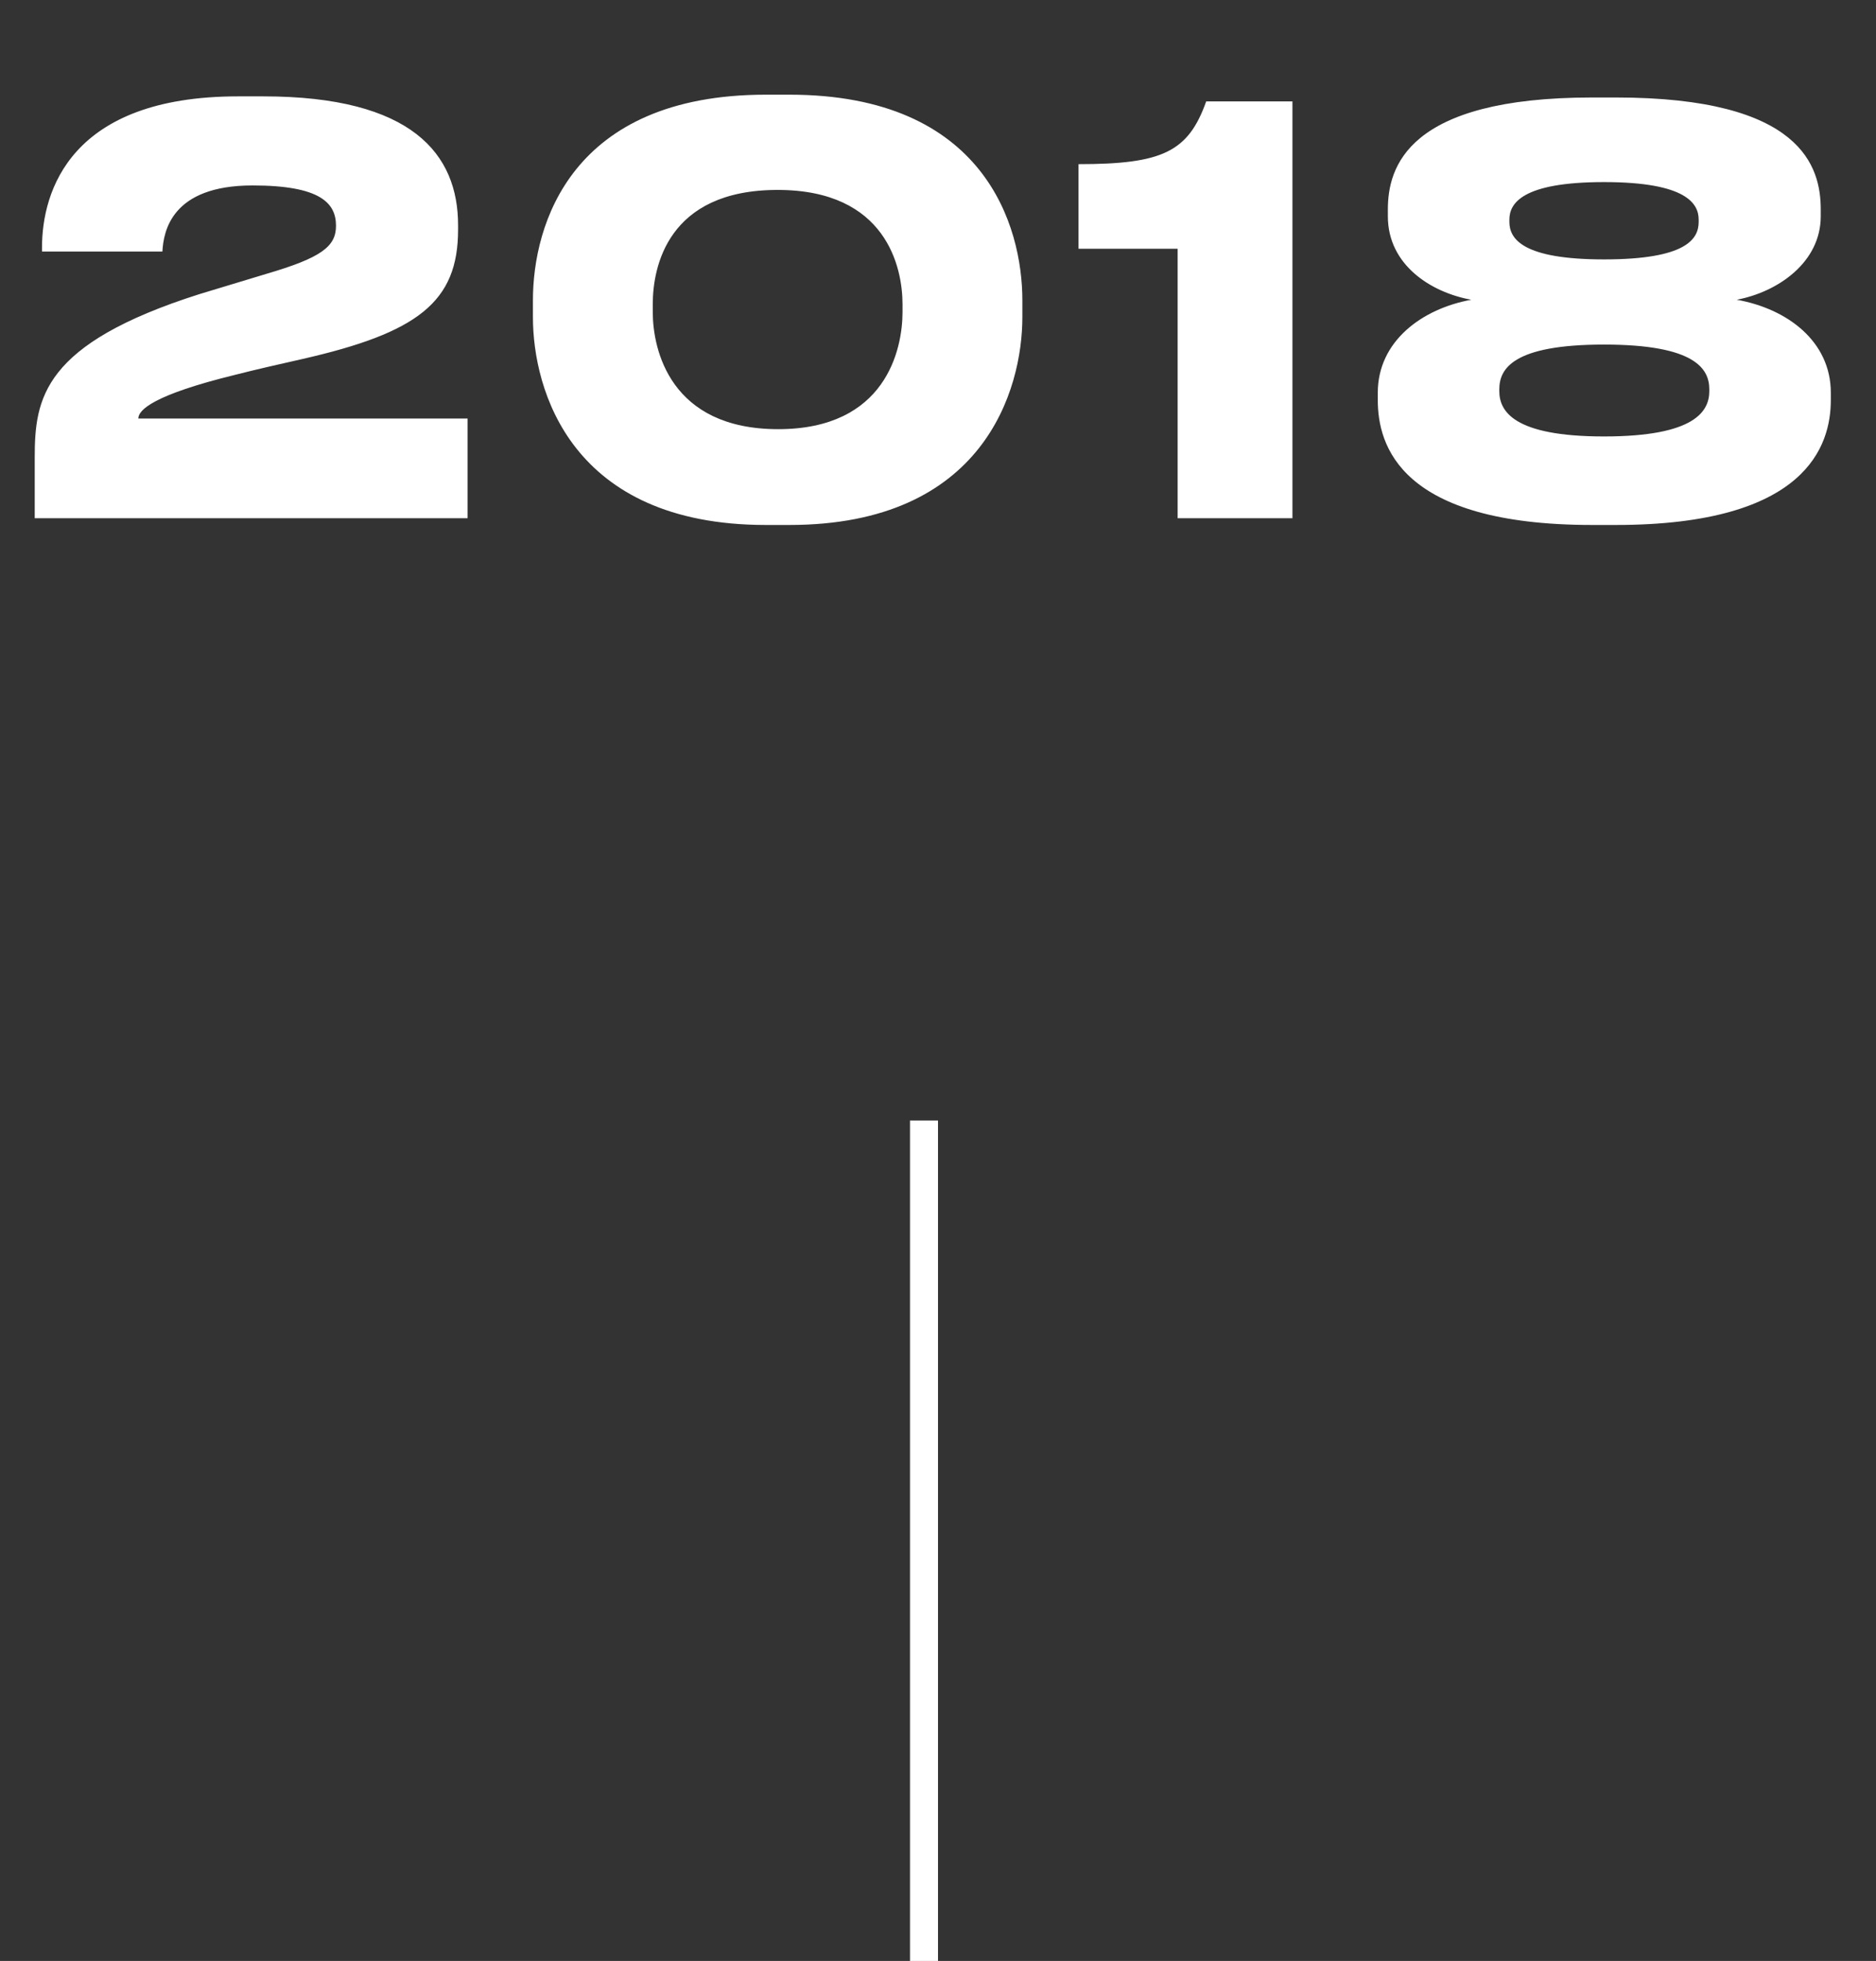
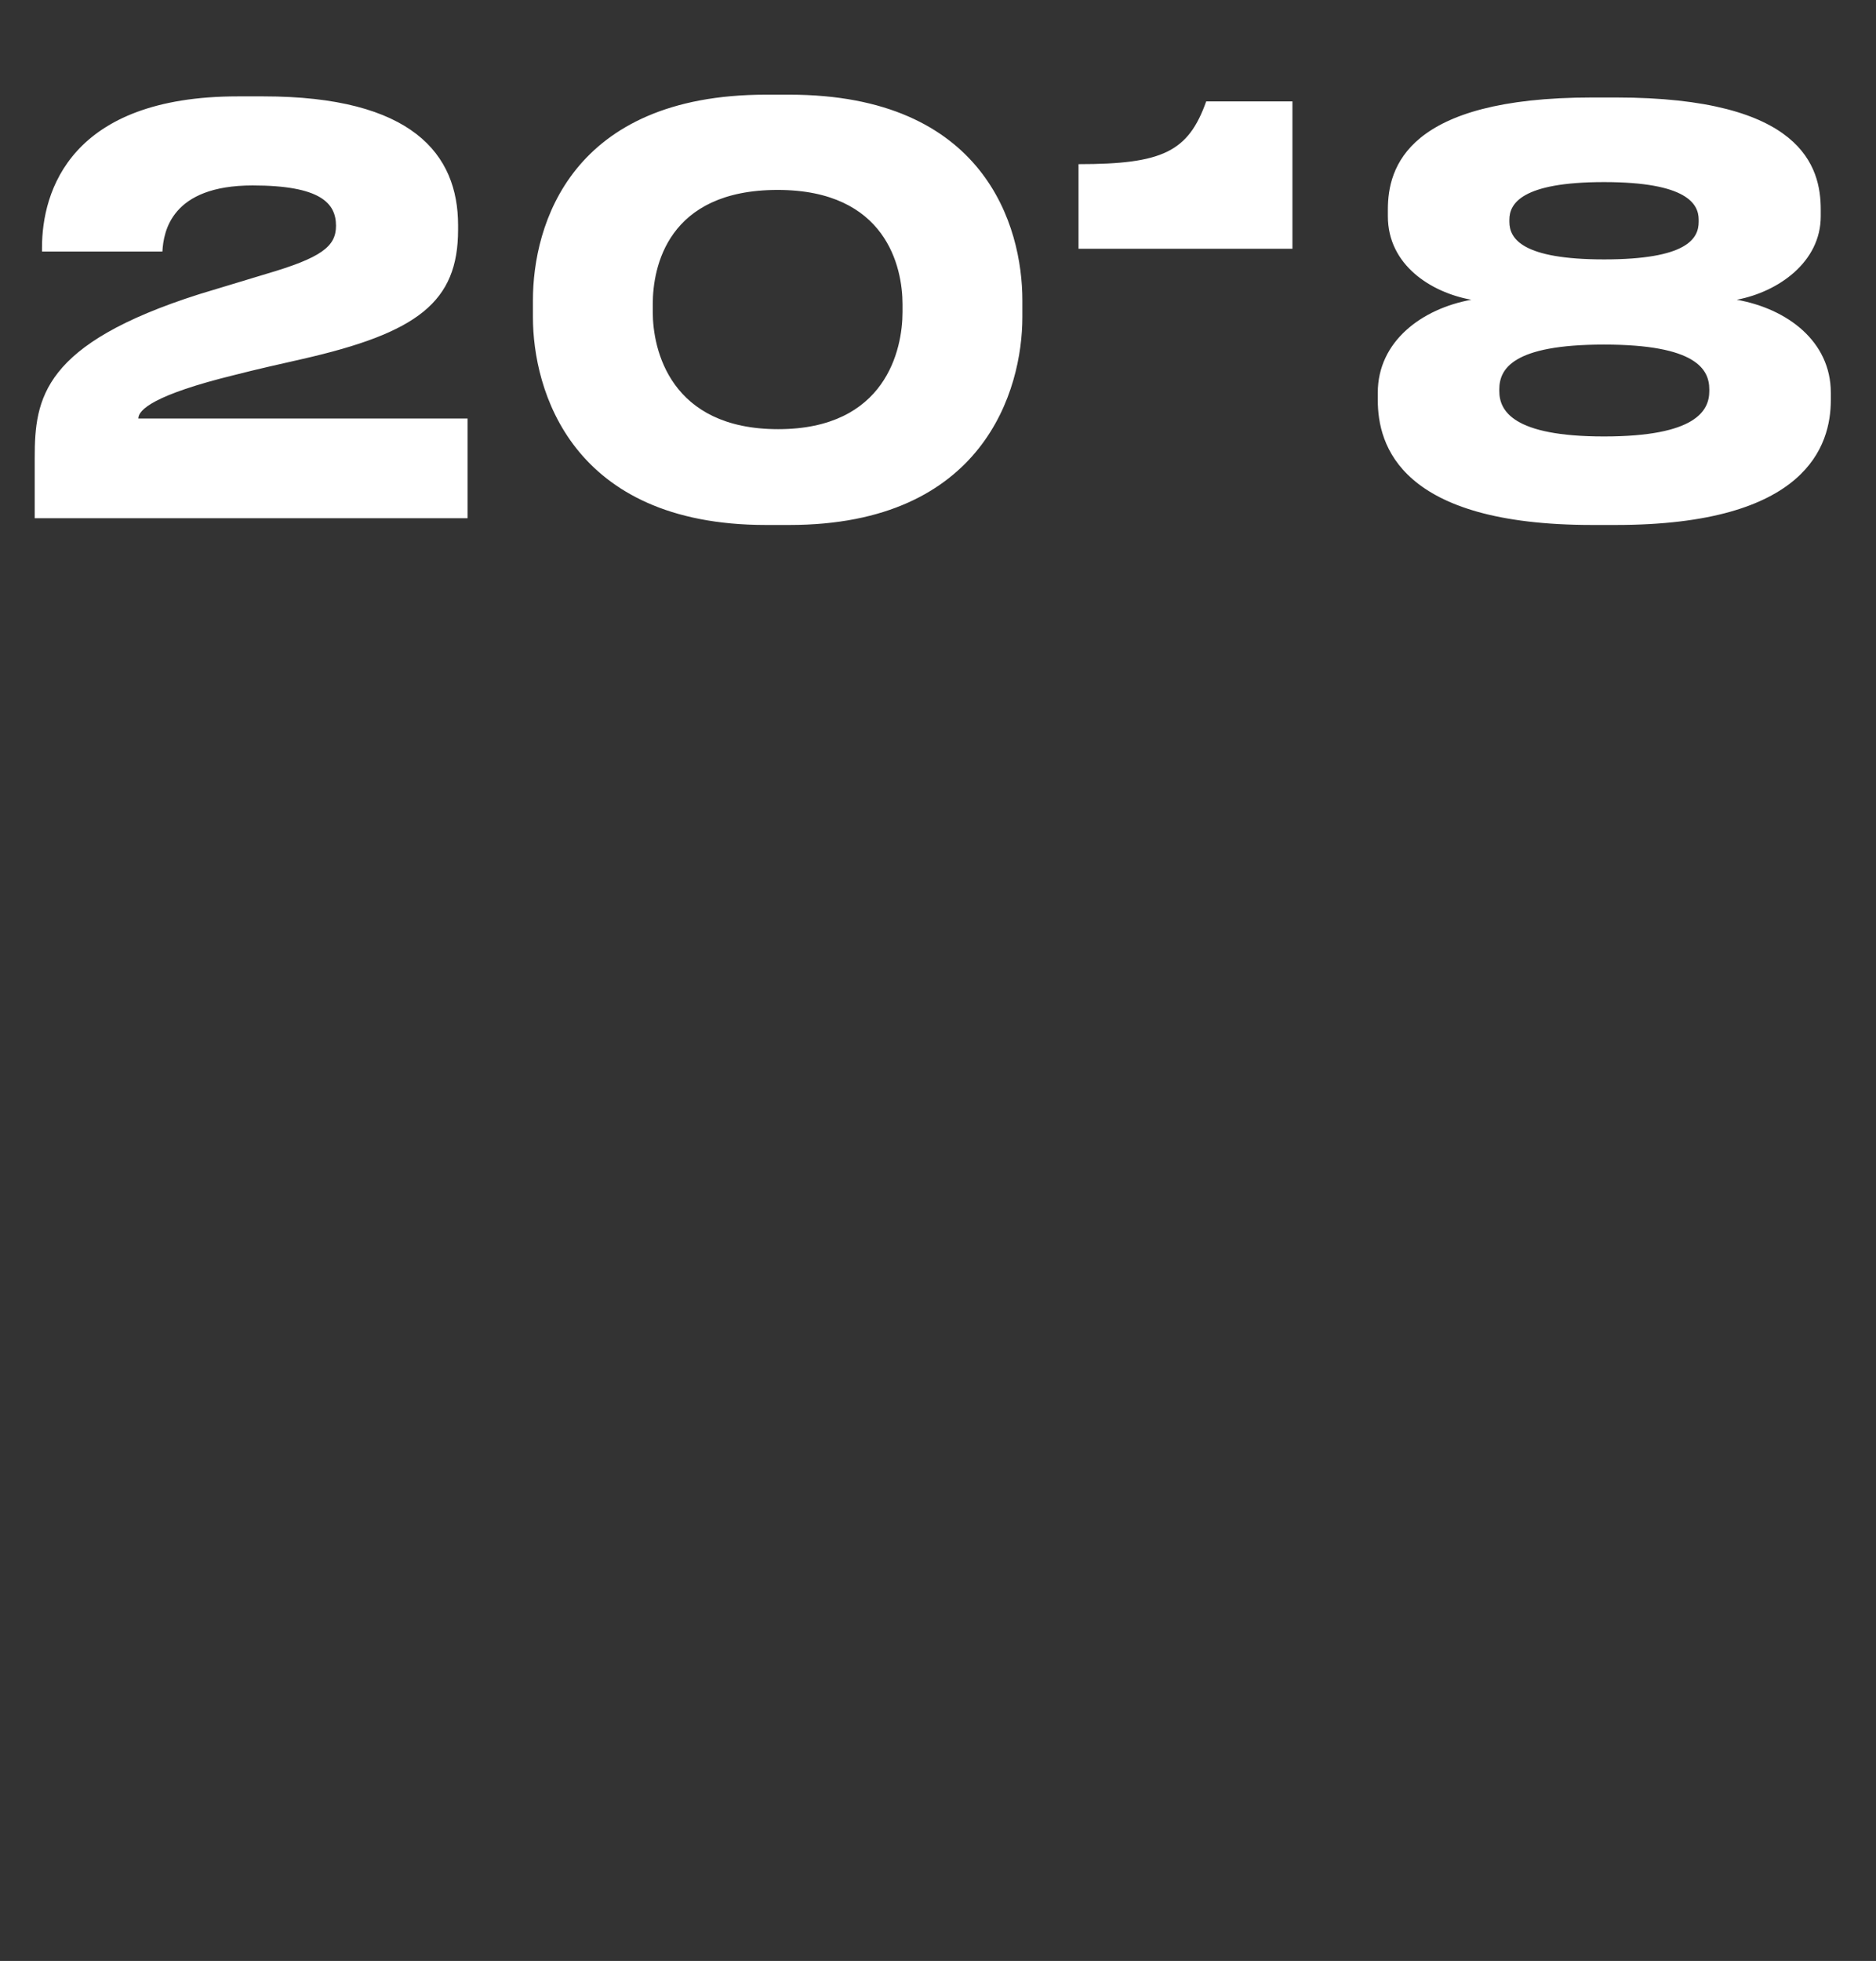
<svg xmlns="http://www.w3.org/2000/svg" width="134" height="140" viewBox="0 0 134 140" fill="none">
  <rect x="0" y="0" width="134" height="140" fill="#333333" stroke="none" />
-   <path d="M33.4 29.88H9.88C9.88 29.28 10.92 28.2 16.8 26.76C18.2 26.4 19.96 26 21.56 25.64C29.84 23.76 32.72 21.56 32.72 16.4V16.08C32.72 11 29.44 6.88 18.8 6.88H17C5.04 6.88 3 13.64 3 17.68V17.96H11.6C11.68 16.52 12.24 13.24 18.04 13.24C22.92 13.24 24 14.52 24 16.12C24 17.6 22.96 18.4 19 19.56L14.24 21C3.04 24.56 2.48 28.44 2.48 32.68V37H33.4V29.88ZM54.706 6.76C40.786 6.76 38.066 16.04 38.066 21.44V22.64C38.066 27.84 40.786 37.48 54.706 37.48H56.386C70.266 37.48 73.026 27.84 73.026 22.64V21.44C73.026 16.16 70.346 6.76 56.386 6.76H54.706ZM64.466 21.72V22.28C64.466 24.96 63.266 30.64 55.586 30.64C47.866 30.64 46.626 24.96 46.626 22.28V21.72C46.626 19.08 47.666 13.56 55.546 13.56C63.306 13.56 64.466 19.08 64.466 21.72ZM84.117 17.76V37H92.317V7.24H86.157C84.877 10.84 83.037 11.72 77.037 11.72V17.76H84.117ZM113.733 37.48H115.413C129.053 37.48 130.773 31.8 130.773 28.56V28.04C130.773 24.36 127.653 22.04 124.053 21.4C127.013 20.84 130.053 18.72 130.053 15.44V14.96C130.053 11.92 128.733 6.96 115.413 6.96H113.733C100.493 6.96 99.133 11.96 99.133 14.96V15.44C99.133 18.92 102.213 20.88 105.093 21.4C101.573 22.04 98.413 24.36 98.413 28.04V28.56C98.413 31.8 100.013 37.48 113.733 37.48ZM121.333 15.68V15.84C121.333 17.04 120.493 18.52 114.573 18.52C108.733 18.52 107.813 17.04 107.813 15.84V15.68C107.813 14.56 108.653 13 114.573 13C120.493 13 121.333 14.56 121.333 15.68ZM122.093 27.8V27.92C122.093 29.32 121.133 31.16 114.573 31.16C108.053 31.16 107.093 29.32 107.093 27.92V27.8C107.093 26.36 108.013 24.6 114.573 24.6C121.133 24.6 122.093 26.36 122.093 27.8Z" fill="white" />
-   <rect x="65" y="140" width="60" height="2" transform="rotate(-90 65 140)" fill="white" />
+   <path d="M33.4 29.88H9.88C9.88 29.28 10.92 28.2 16.8 26.76C18.2 26.4 19.96 26 21.56 25.64C29.84 23.76 32.72 21.56 32.72 16.4V16.08C32.72 11 29.44 6.88 18.8 6.88H17C5.04 6.88 3 13.64 3 17.68V17.96H11.6C11.68 16.52 12.24 13.24 18.04 13.24C22.92 13.24 24 14.52 24 16.12C24 17.6 22.96 18.4 19 19.56L14.24 21C3.04 24.56 2.48 28.44 2.48 32.68V37H33.4V29.88ZM54.706 6.76C40.786 6.76 38.066 16.04 38.066 21.44V22.64C38.066 27.84 40.786 37.48 54.706 37.48H56.386C70.266 37.48 73.026 27.84 73.026 22.64V21.44C73.026 16.16 70.346 6.76 56.386 6.76H54.706ZM64.466 21.72V22.28C64.466 24.96 63.266 30.64 55.586 30.64C47.866 30.64 46.626 24.96 46.626 22.28V21.72C46.626 19.08 47.666 13.56 55.546 13.56C63.306 13.56 64.466 19.08 64.466 21.72ZM84.117 17.76H92.317V7.24H86.157C84.877 10.84 83.037 11.72 77.037 11.72V17.76H84.117ZM113.733 37.48H115.413C129.053 37.48 130.773 31.8 130.773 28.56V28.04C130.773 24.36 127.653 22.04 124.053 21.4C127.013 20.84 130.053 18.72 130.053 15.44V14.96C130.053 11.92 128.733 6.96 115.413 6.96H113.733C100.493 6.96 99.133 11.96 99.133 14.96V15.44C99.133 18.92 102.213 20.88 105.093 21.4C101.573 22.04 98.413 24.36 98.413 28.04V28.56C98.413 31.8 100.013 37.48 113.733 37.48ZM121.333 15.68V15.84C121.333 17.04 120.493 18.52 114.573 18.52C108.733 18.52 107.813 17.04 107.813 15.84V15.68C107.813 14.56 108.653 13 114.573 13C120.493 13 121.333 14.56 121.333 15.68ZM122.093 27.8V27.92C122.093 29.32 121.133 31.16 114.573 31.16C108.053 31.16 107.093 29.32 107.093 27.92V27.8C107.093 26.36 108.013 24.6 114.573 24.6C121.133 24.6 122.093 26.36 122.093 27.8Z" fill="white" />
</svg>